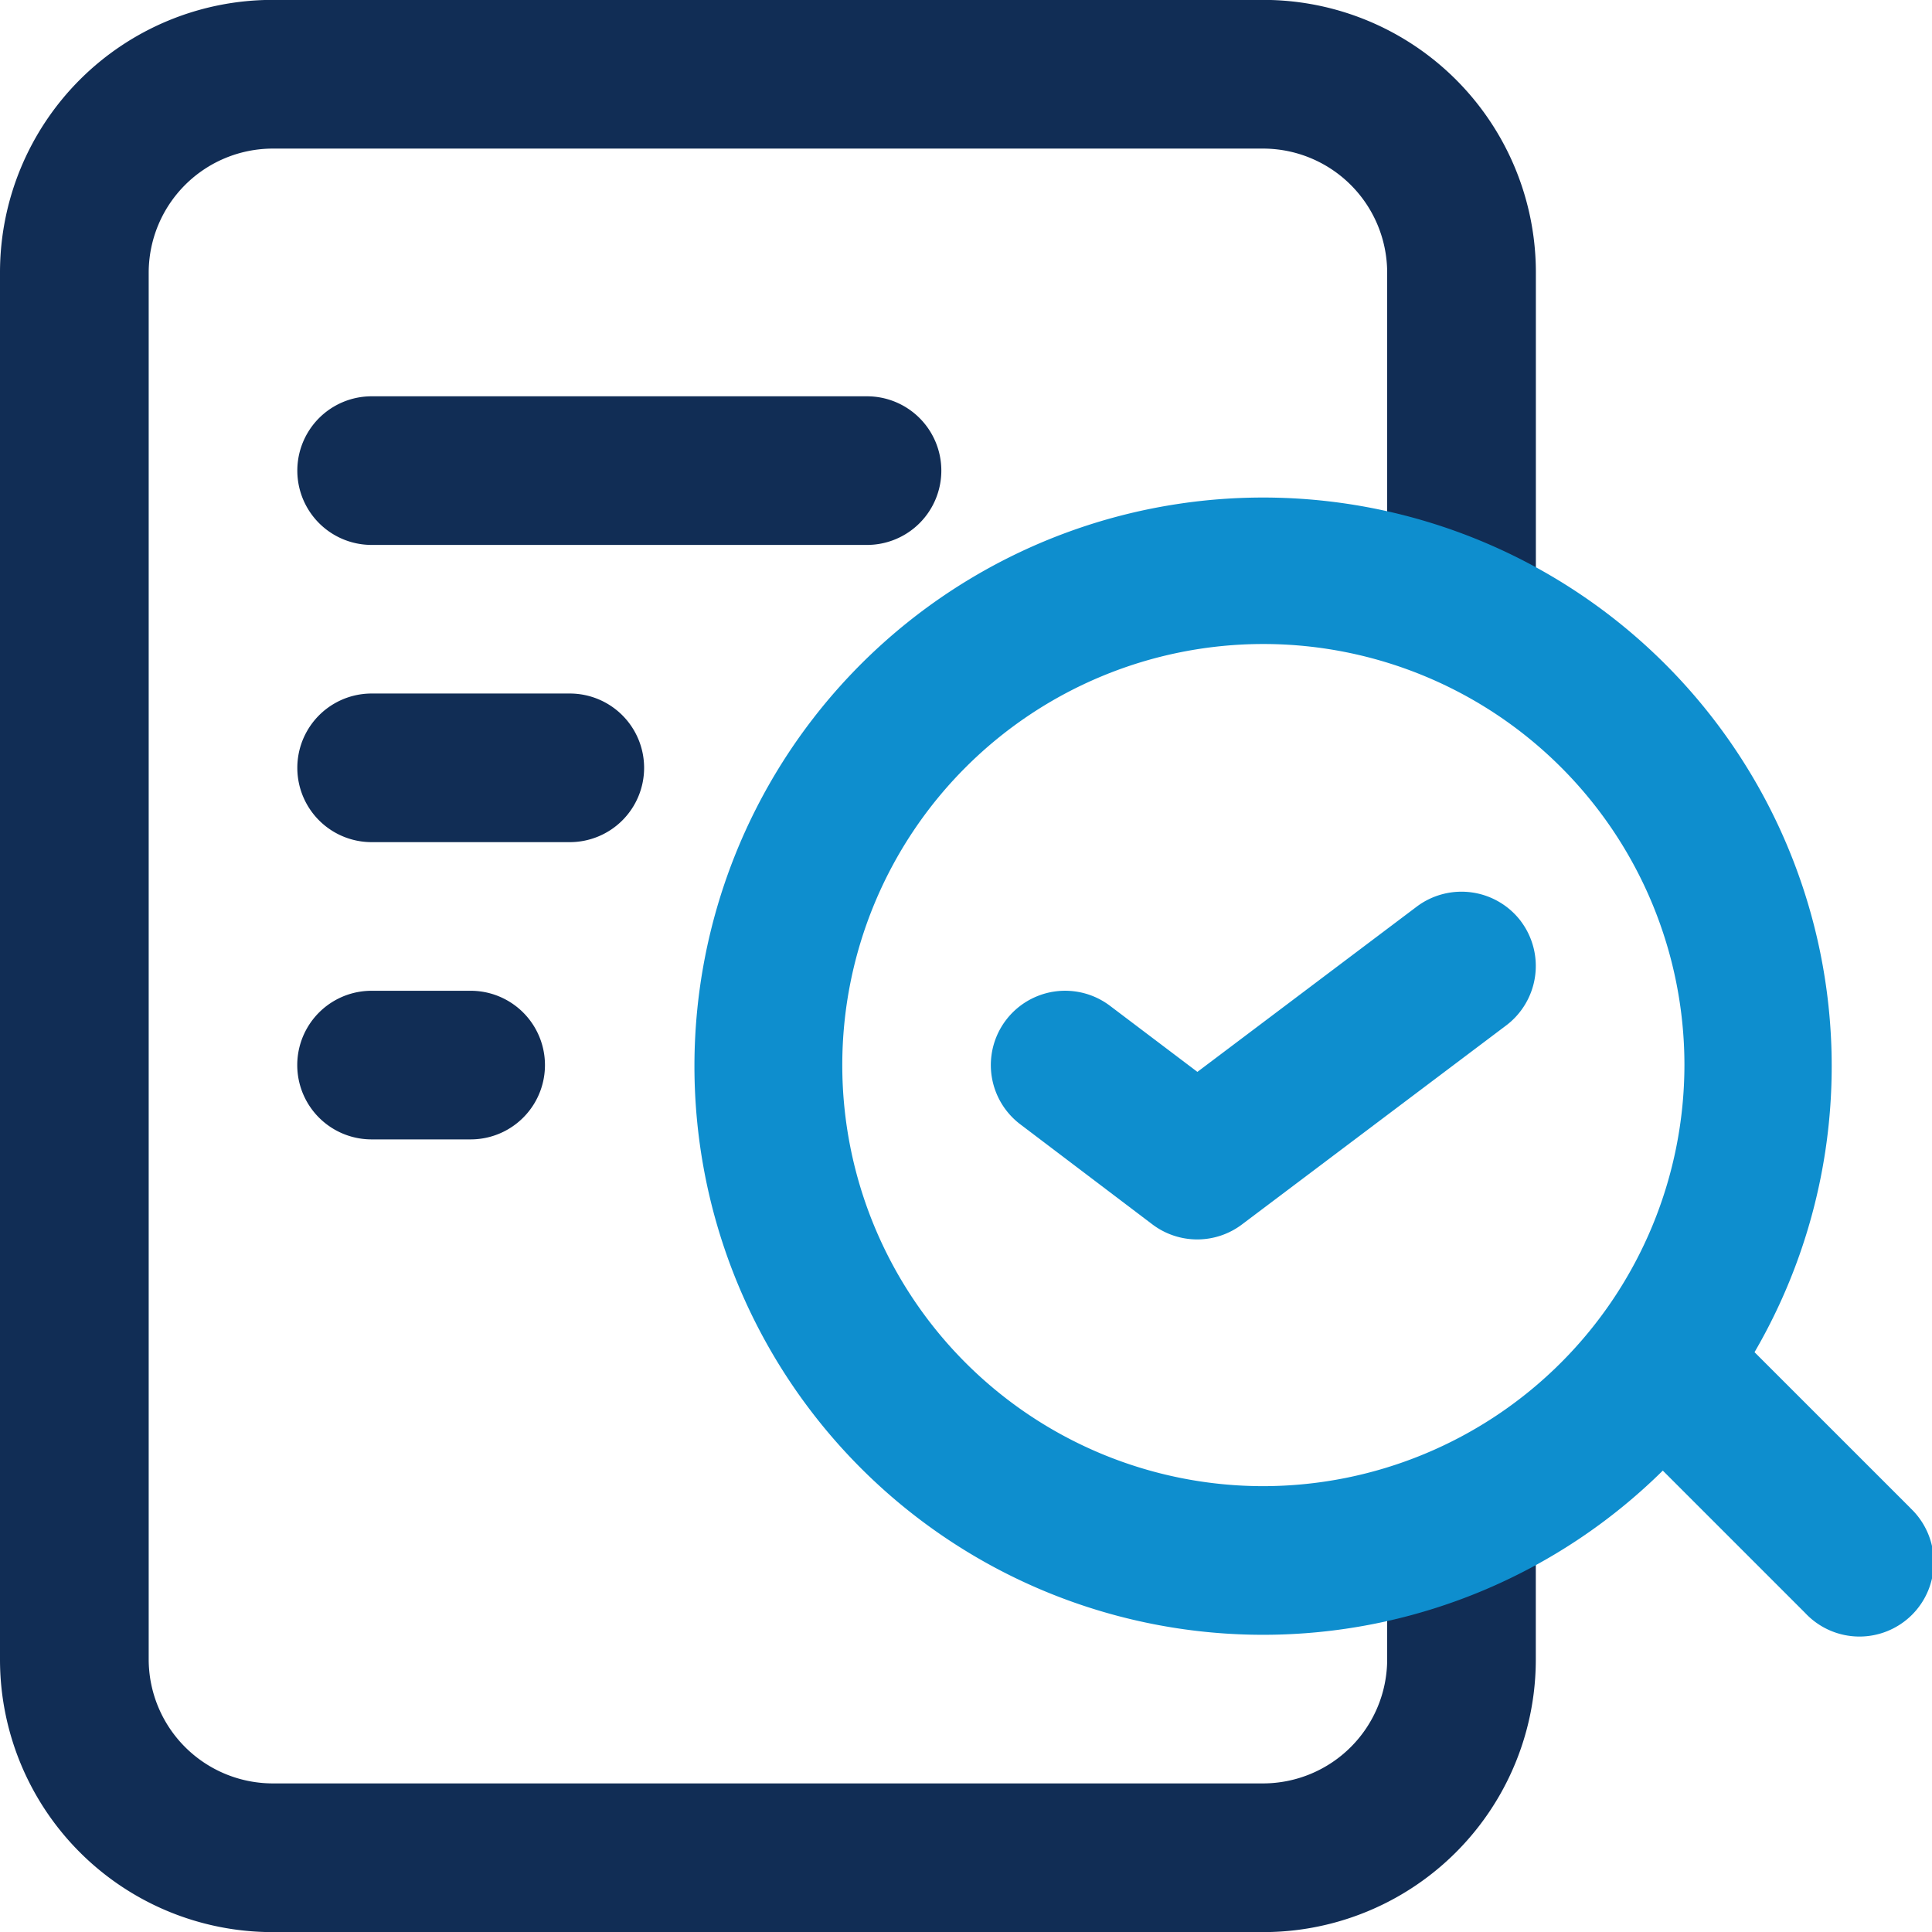
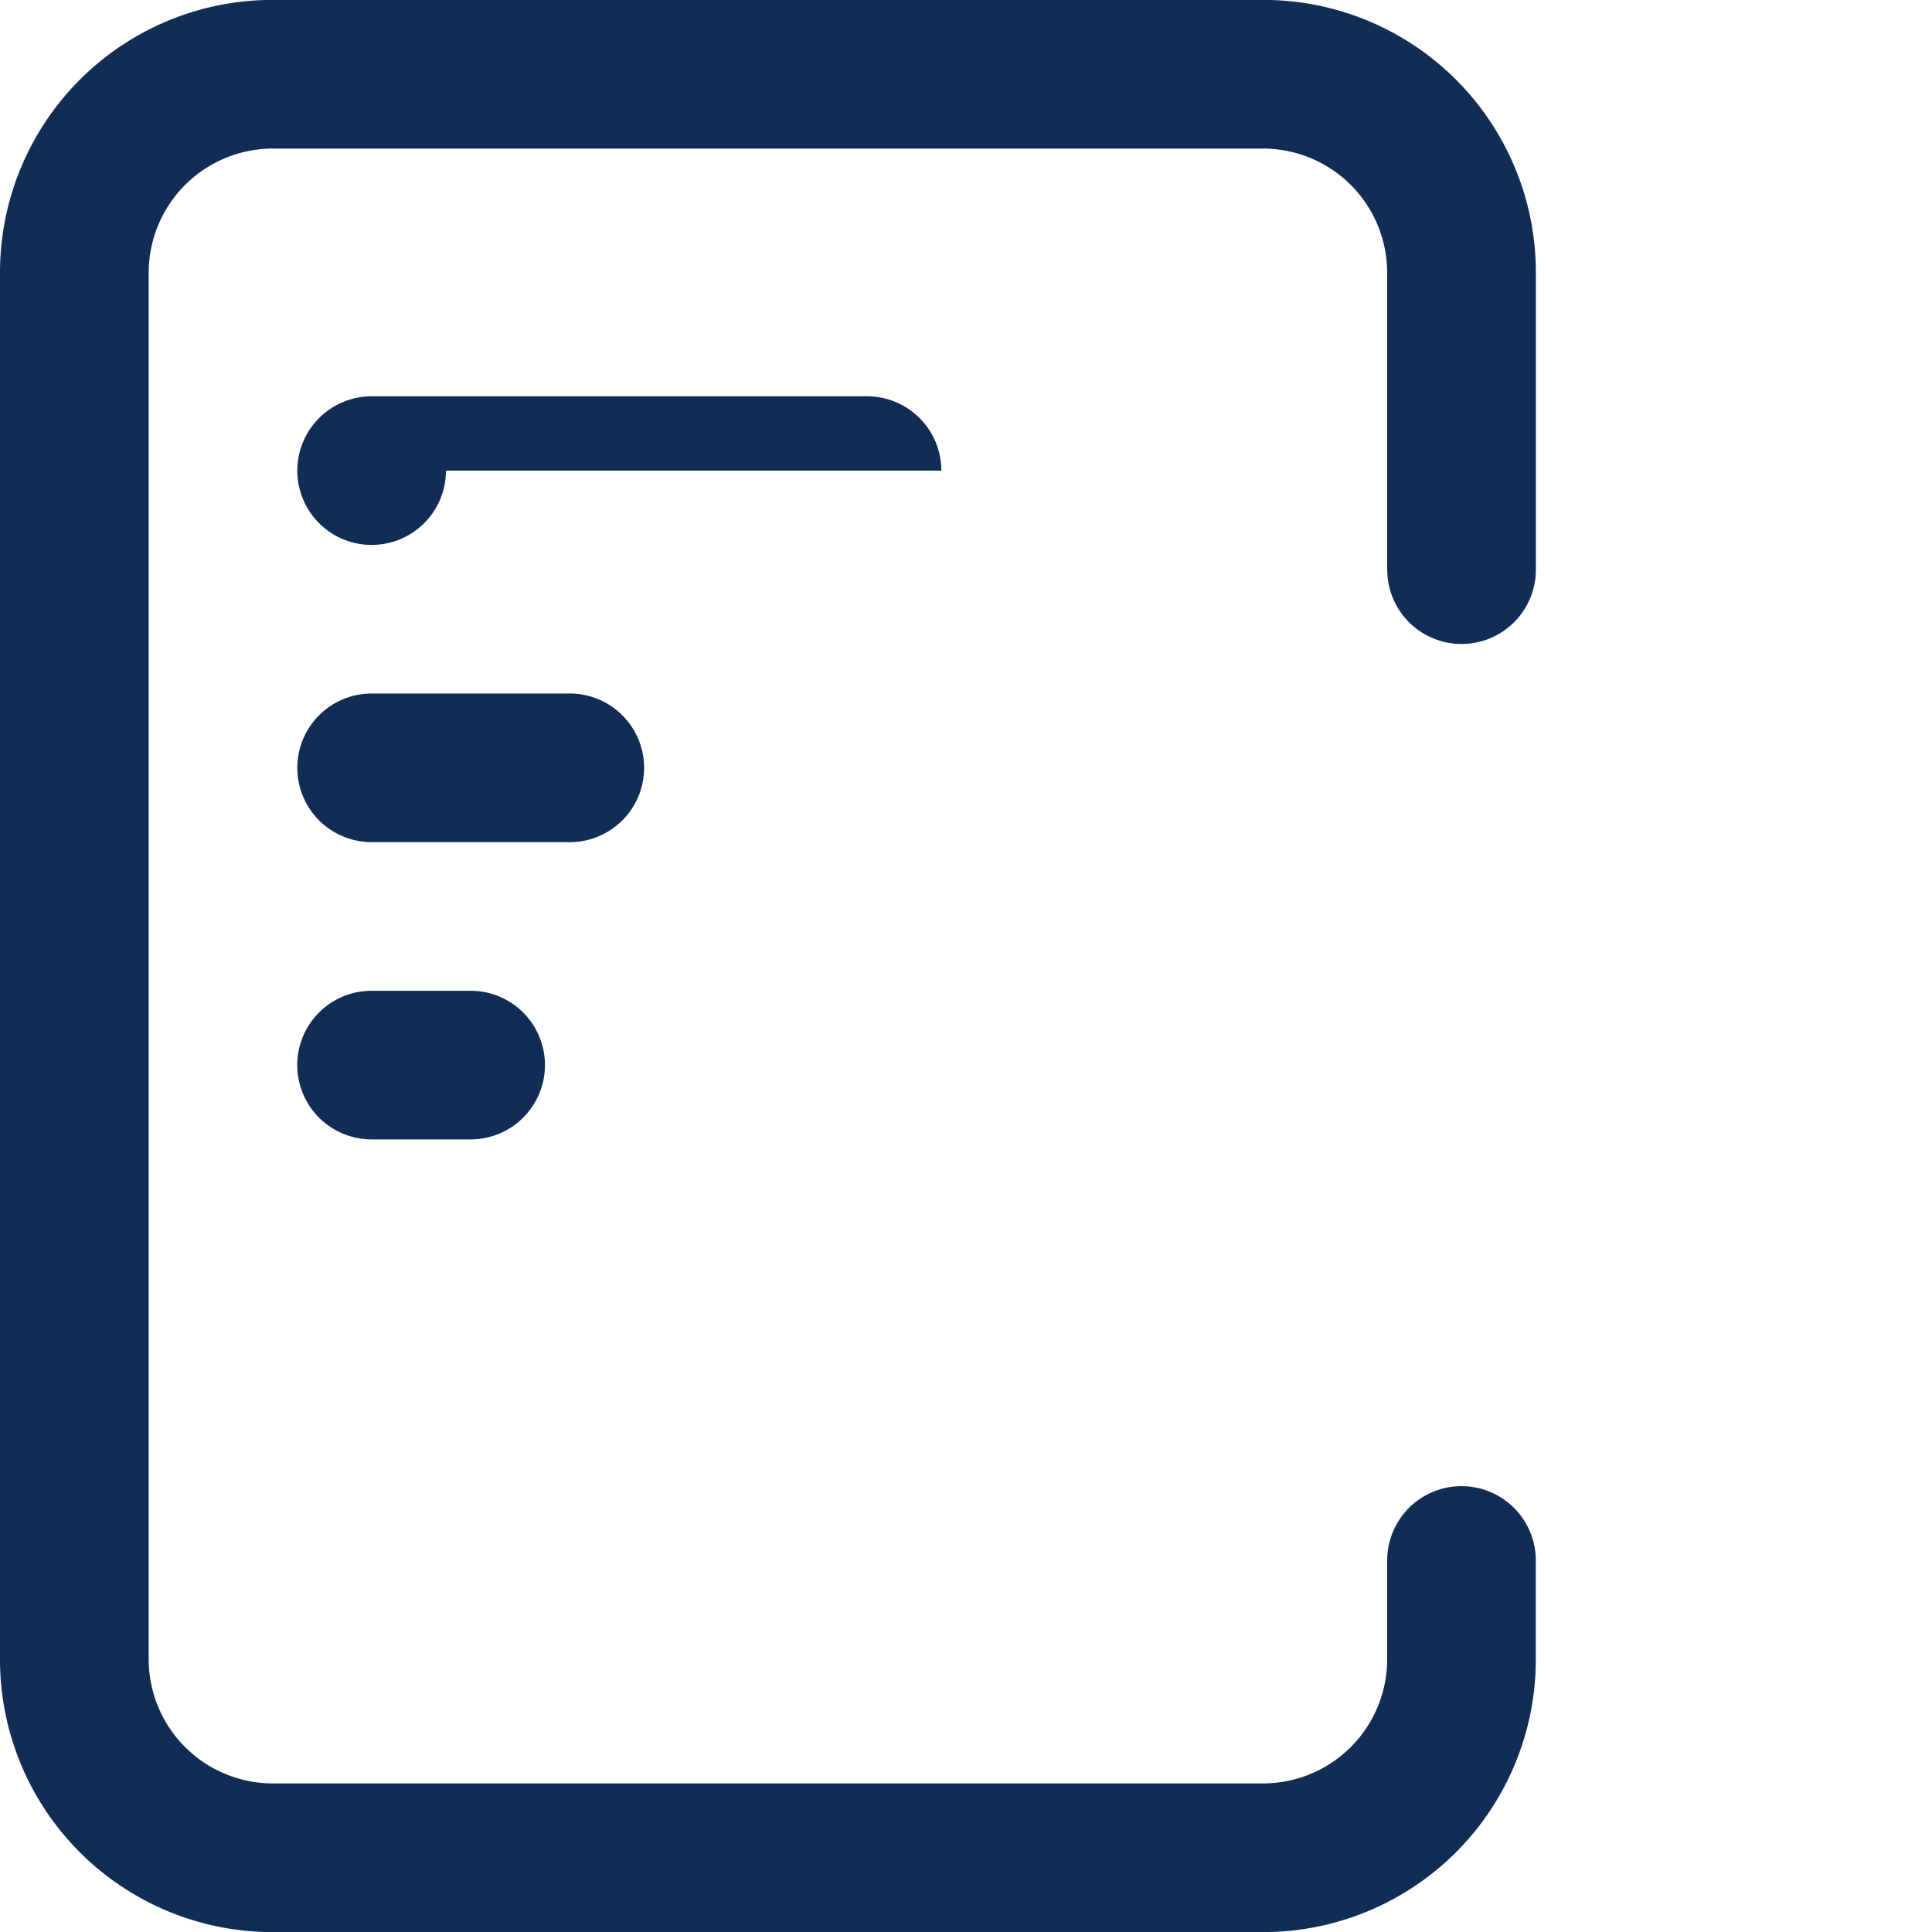
<svg xmlns="http://www.w3.org/2000/svg" width="56" height="56" viewBox="0 0 56 56">
  <g id="Group_66064" data-name="Group 66064" transform="translate(-2836 2322)">
    <rect id="Rectangle_12981" data-name="Rectangle 12981" width="56" height="56" transform="translate(2836 -2322)" fill="#fff" opacity="0" />
    <g id="Group_66063" data-name="Group 66063" transform="translate(2833.753 -2324.25)">
-       <path id="Path_45706" data-name="Path 45706" d="M42.455,18.763V10.147a3.6,3.6,0,0,0-3.59-3.59H10.147a3.6,3.6,0,0,0-3.59,3.59V50.353a3.6,3.6,0,0,0,3.59,3.59H38.865a3.6,3.6,0,0,0,3.59-3.59V47.481a2.154,2.154,0,1,1,4.308,0v2.872a7.9,7.9,0,0,1-7.9,7.9H10.147a7.9,7.9,0,0,1-7.9-7.9V10.147a7.9,7.9,0,0,1,7.9-7.9H38.865a7.9,7.9,0,0,1,7.9,7.9v8.615a2.154,2.154,0,0,1-4.308,0ZM29.532,15.891a2.154,2.154,0,0,0-2.154-2.154H13.019a2.154,2.154,0,0,0,0,4.308H27.378a2.154,2.154,0,0,0,2.154-2.154Zm-8.615,8.615a2.154,2.154,0,0,0-2.154-2.154H13.019a2.154,2.154,0,0,0,0,4.308h5.744A2.154,2.154,0,0,0,20.917,24.506Zm-7.9,6.462a2.154,2.154,0,0,0,0,4.308h2.872a2.154,2.154,0,1,0,0-4.308Z" fill="#112d55" />
-       <path id="Path_45707" data-name="Path 45707" d="M44.516,36.6,40,32.085a16.482,16.482,0,1,0-2.659,3.432l4.127,4.127A2.154,2.154,0,1,0,44.513,36.6Zm-18.753-.632A12.205,12.205,0,1,1,37.968,23.763,12.219,12.219,0,0,1,25.763,35.968Zm7.464-16.375a2.16,2.16,0,0,1-.422,3.018l-7.659,5.769a2.154,2.154,0,0,1-2.6,0l-3.828-2.9a2.154,2.154,0,0,1,2.6-3.435l2.533,1.915,6.358-4.79a2.16,2.16,0,0,1,3.018.422Z" transform="translate(13.103 9.359)" fill="#0e8ece" />
+       <path id="Path_45706" data-name="Path 45706" d="M42.455,18.763V10.147a3.6,3.6,0,0,0-3.59-3.59H10.147a3.6,3.6,0,0,0-3.59,3.59V50.353a3.6,3.6,0,0,0,3.59,3.59H38.865a3.6,3.6,0,0,0,3.59-3.59V47.481a2.154,2.154,0,1,1,4.308,0v2.872a7.9,7.9,0,0,1-7.9,7.9H10.147a7.9,7.9,0,0,1-7.9-7.9V10.147a7.9,7.9,0,0,1,7.9-7.9H38.865a7.9,7.9,0,0,1,7.9,7.9v8.615a2.154,2.154,0,0,1-4.308,0ZM29.532,15.891a2.154,2.154,0,0,0-2.154-2.154H13.019a2.154,2.154,0,0,0,0,4.308a2.154,2.154,0,0,0,2.154-2.154Zm-8.615,8.615a2.154,2.154,0,0,0-2.154-2.154H13.019a2.154,2.154,0,0,0,0,4.308h5.744A2.154,2.154,0,0,0,20.917,24.506Zm-7.9,6.462a2.154,2.154,0,0,0,0,4.308h2.872a2.154,2.154,0,1,0,0-4.308Z" fill="#112d55" />
    </g>
  </g>
</svg>